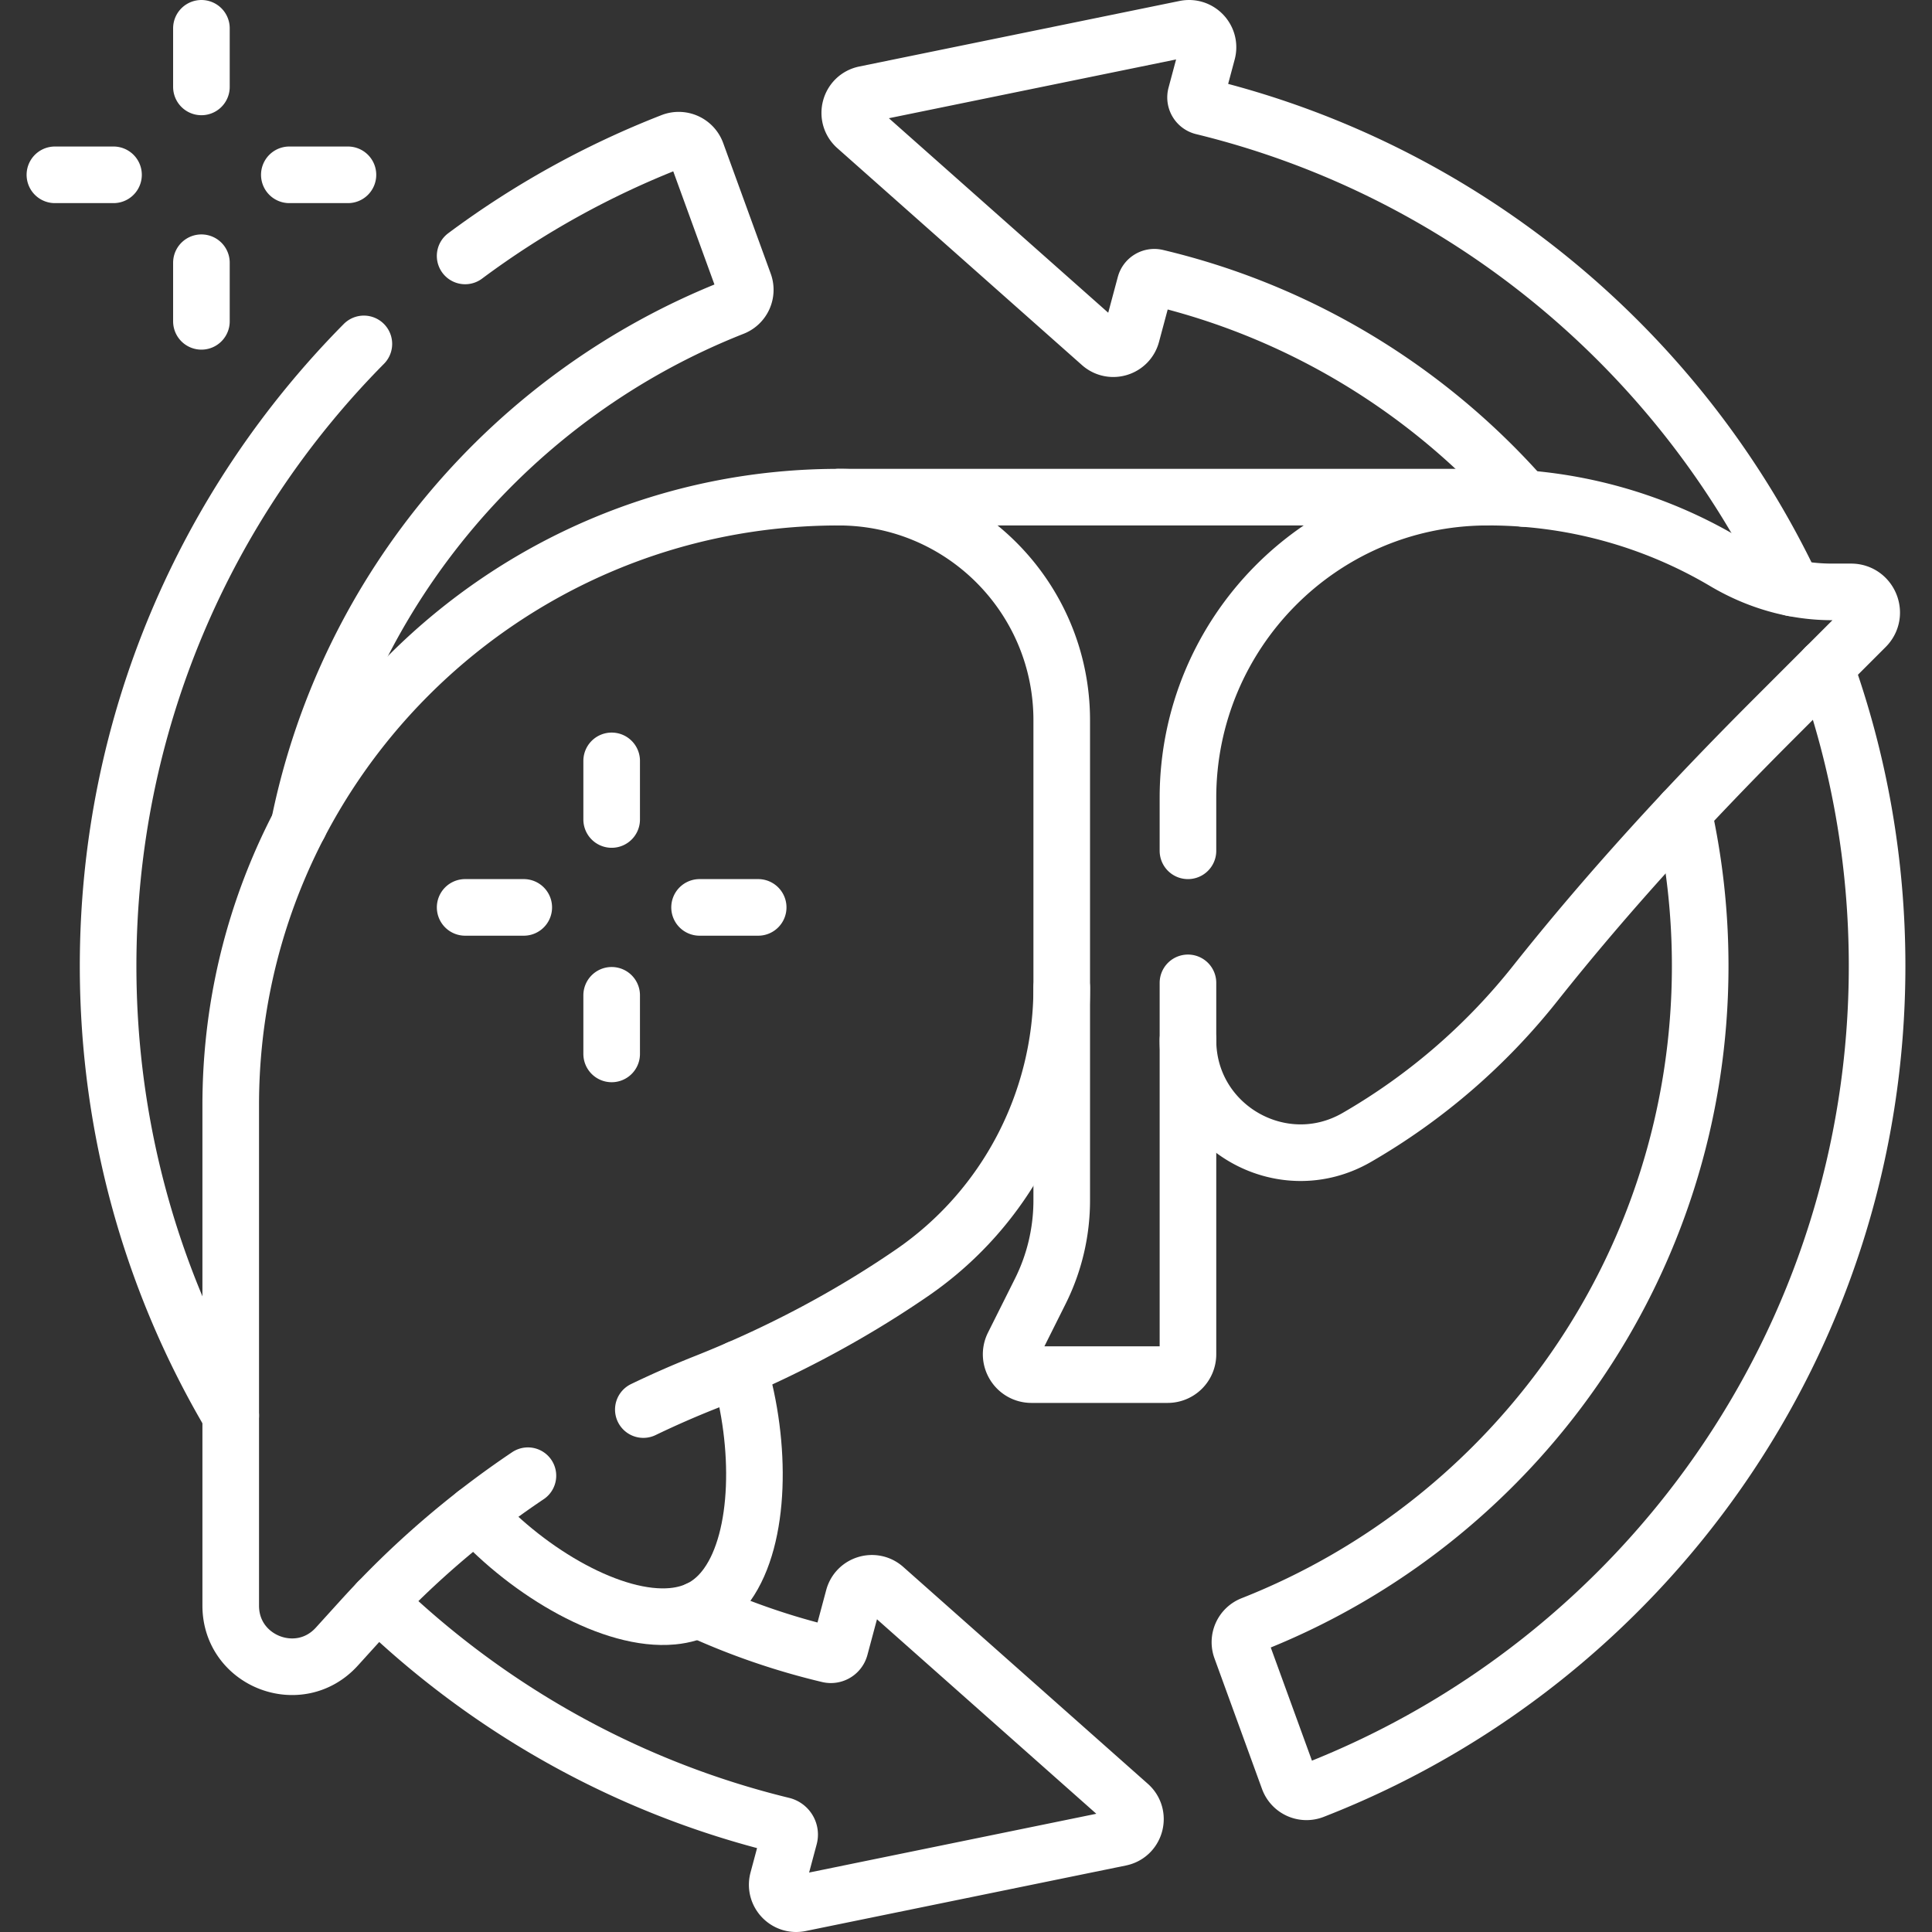
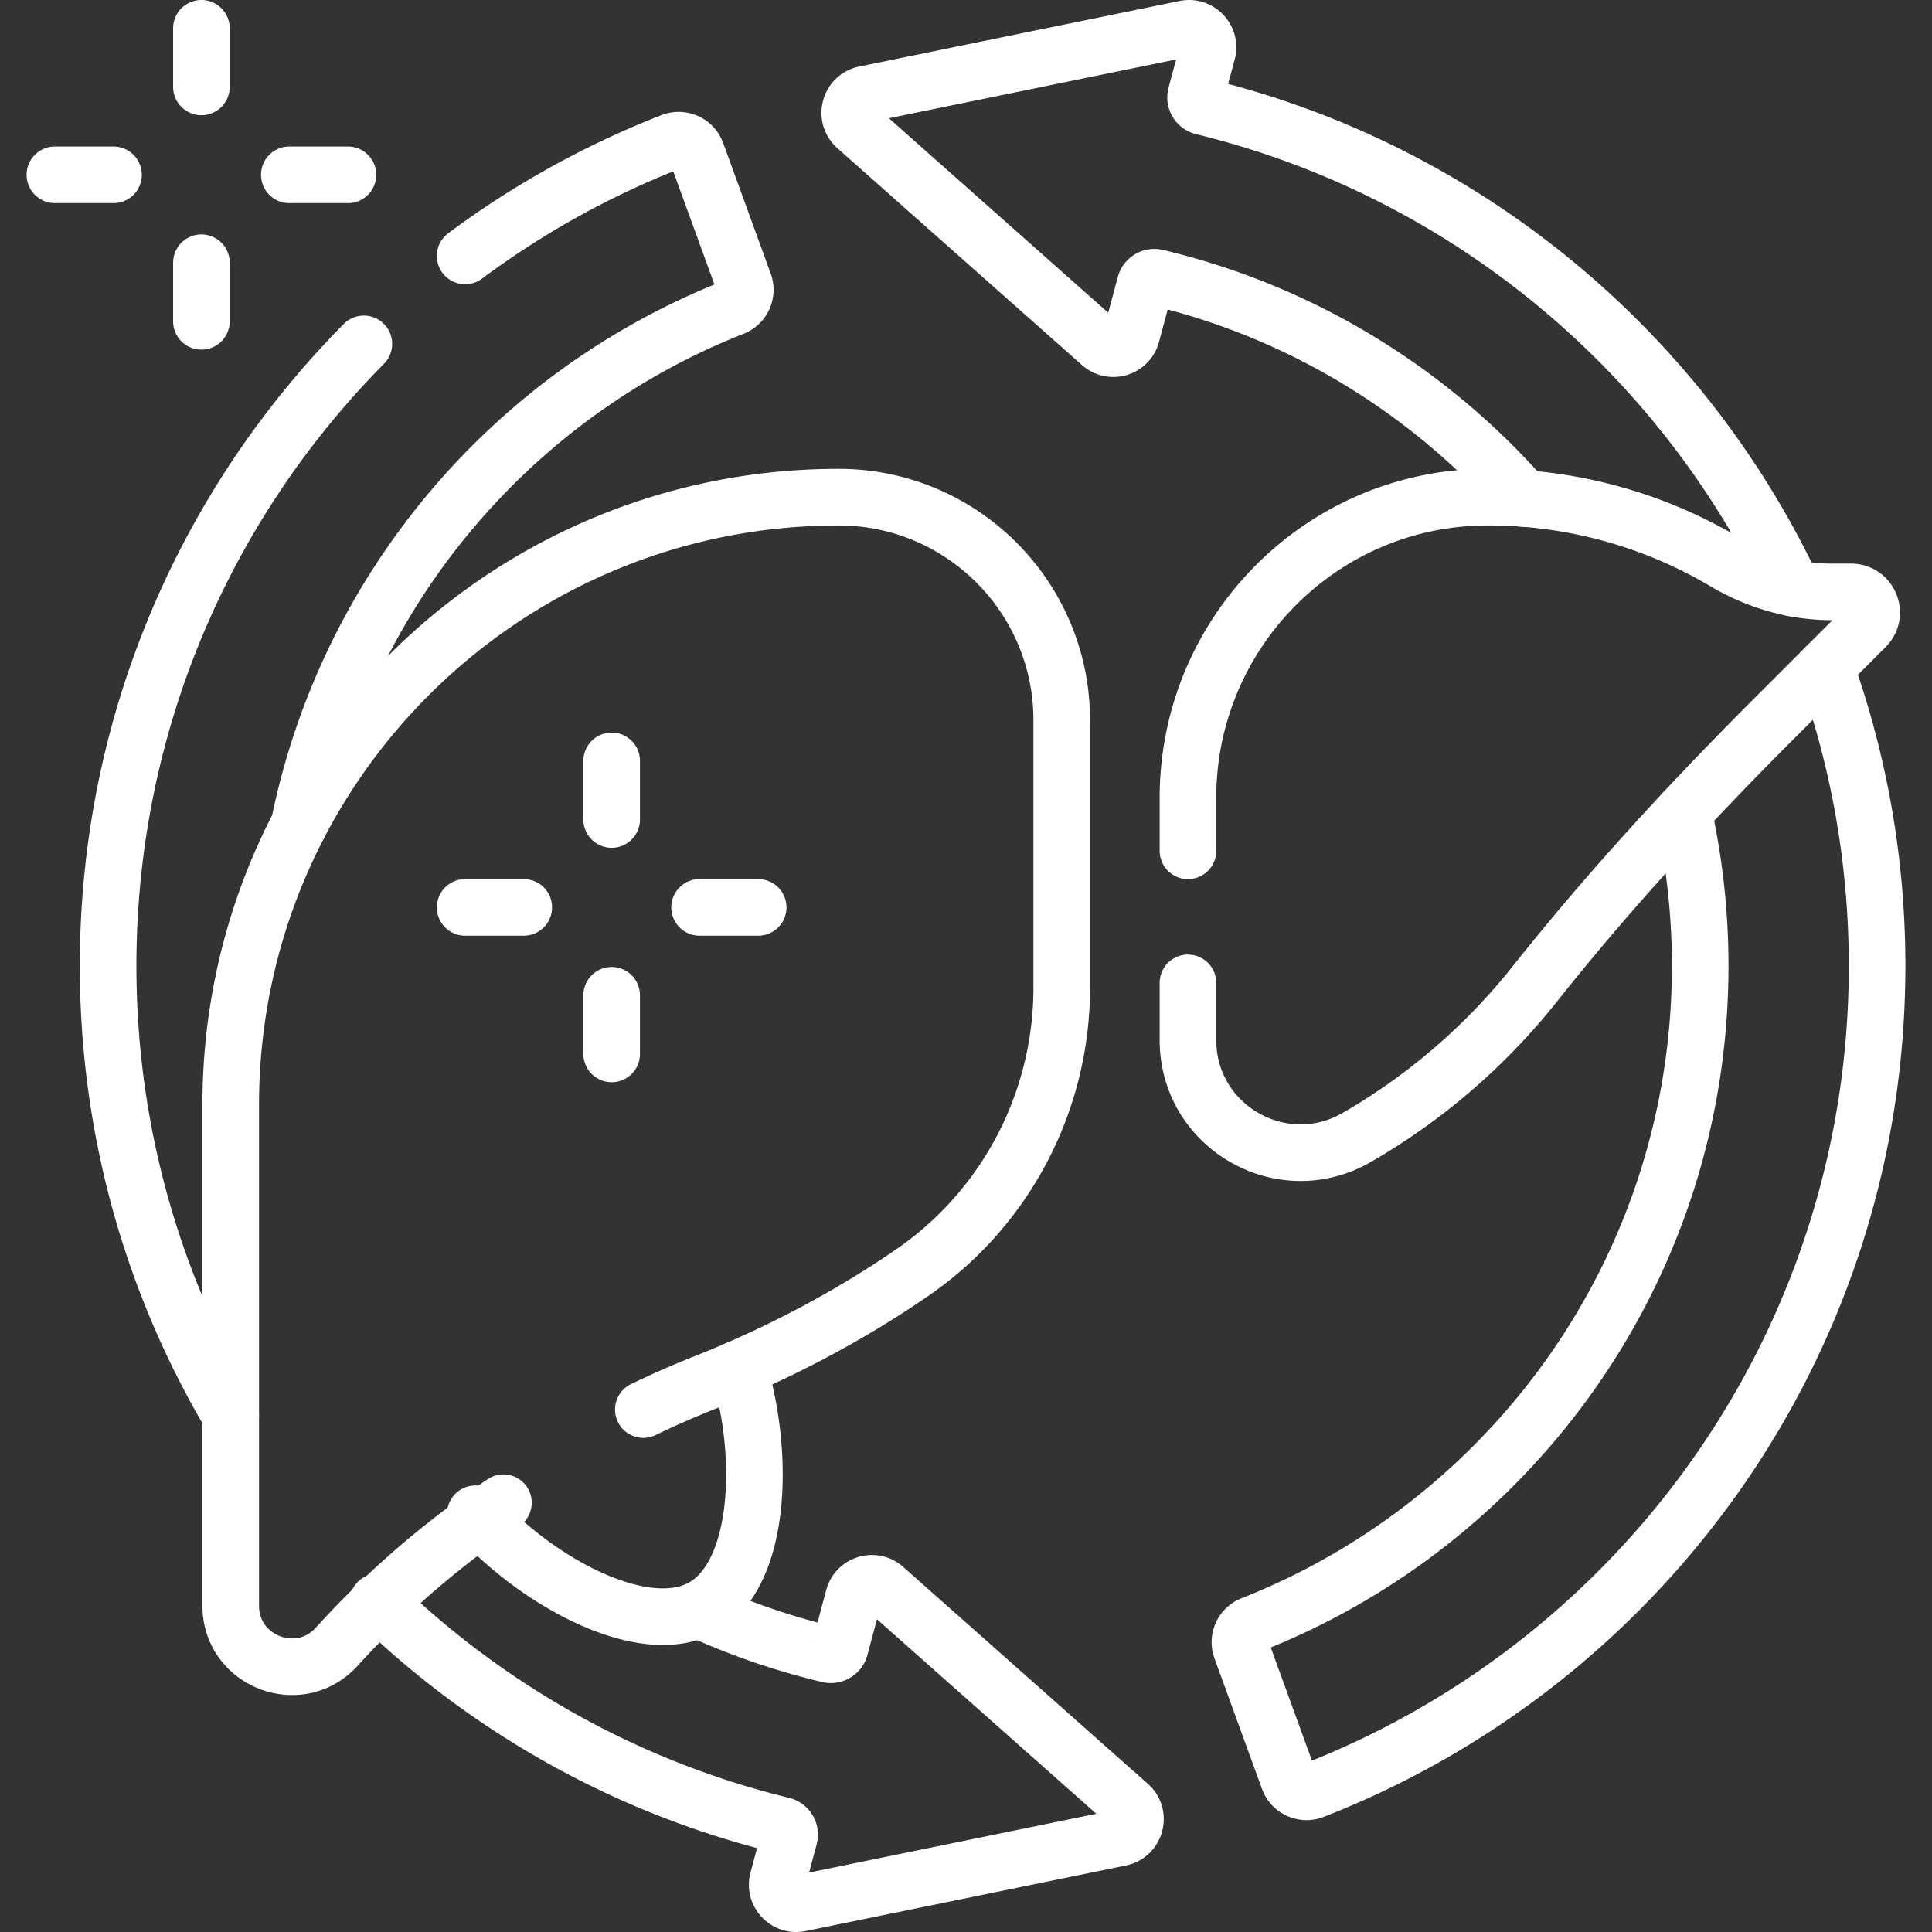
<svg xmlns="http://www.w3.org/2000/svg" version="1.1" width="512" height="512" x="0" y="0" viewBox="0 0 512 512" style="enable-background:new 0 0 512 512" xml:space="preserve" class="">
  <rect x="0" y="0" width="512" height="512" fill="#333333" stroke="none" />
  <g>
-     <path d="M222.247 131.75h171.238M314.821 275.607v83.296a5.385 5.385 0 0 1-5.385 5.385h-36.081c-4.003 0-6.606-4.212-4.816-7.793l7.145-14.29a53.852 53.852 0 0 0 5.685-24.081v-56.377" style="stroke-width:15;stroke-linecap:round;stroke-linejoin:round;stroke-miterlimit:10;" fill="none" stroke="#ffffff" stroke-width="15" stroke-linecap="round" stroke-linejoin="round" stroke-miterlimit="10" data-original="#000000" opacity="1" />
-     <path d="M314.821 260.469v15.139c0 22.958 24.853 37.307 44.735 25.828h0a166.71 166.71 0 0 0 47.224-40.731c19.578-24.664 40.948-47.851 63.215-70.117l24.415-24.415c3.438-3.438 1.003-9.316-3.859-9.316h-5.069c-10.018 0-19.783-2.854-28.402-7.961a122.694 122.694 0 0 0-63.437-17.142c-43.673.314-78.823 36.027-78.823 79.702v14.014M53.378 23.031V7.5M53.378 85.156V69.625M76.675 46.328h15.531M14.55 46.328h15.531M162.097 217.172v-15.531M162.097 279.297v-15.531M185.394 240.469h15.531M123.269 240.469H138.8M170.49 373.55a250.383 250.383 0 0 1 16.4-7.192c19.339-7.671 37.872-17.414 54.855-29.088 24.849-17.081 39.624-45.368 39.624-75.521v-70.876c0-32.652-26.47-59.122-59.122-59.122h0c-88.975 0-161.103 72.128-161.103 161.103v132.662c0 14.775 18.196 21.797 28.121 10.851l6.487-7.154c13.159-14.513 28.002-27.285 44.15-38.139" style="stroke-width:15;stroke-linecap:round;stroke-linejoin:round;stroke-miterlimit:10;" fill="none" stroke="#ffffff" stroke-width="15" stroke-linecap="round" stroke-linejoin="round" stroke-miterlimit="10" data-original="#000000" opacity="1" />
+     <path d="M314.821 260.469v15.139c0 22.958 24.853 37.307 44.735 25.828h0a166.71 166.71 0 0 0 47.224-40.731c19.578-24.664 40.948-47.851 63.215-70.117l24.415-24.415c3.438-3.438 1.003-9.316-3.859-9.316h-5.069c-10.018 0-19.783-2.854-28.402-7.961a122.694 122.694 0 0 0-63.437-17.142c-43.673.314-78.823 36.027-78.823 79.702v14.014M53.378 23.031V7.5M53.378 85.156V69.625M76.675 46.328h15.531M14.55 46.328h15.531M162.097 217.172v-15.531M162.097 279.297v-15.531M185.394 240.469h15.531M123.269 240.469H138.8M170.49 373.55a250.383 250.383 0 0 1 16.4-7.192c19.339-7.671 37.872-17.414 54.855-29.088 24.849-17.081 39.624-45.368 39.624-75.521v-70.876c0-32.652-26.47-59.122-59.122-59.122h0c-88.975 0-161.103 72.128-161.103 161.103v132.662c0 14.775 18.196 21.797 28.121 10.851c13.159-14.513 28.002-27.285 44.15-38.139" style="stroke-width:15;stroke-linecap:round;stroke-linejoin:round;stroke-miterlimit:10;" fill="none" stroke="#ffffff" stroke-width="15" stroke-linecap="round" stroke-linejoin="round" stroke-miterlimit="10" data-original="#000000" opacity="1" />
    <path d="M125.974 401.164c14.399 15.83 36.525 28.652 52.255 27.158 3.004-.285 5.774-1.093 8.213-2.5 2.439-1.408 4.523-3.404 6.272-5.863 8.931-12.556 9.114-37.186 3.08-57.305" style="stroke-width:15;stroke-linecap:round;stroke-linejoin:round;stroke-miterlimit:10;" fill="none" stroke="#ffffff" stroke-width="15" stroke-linecap="round" stroke-linejoin="round" stroke-miterlimit="10" data-original="#000000" opacity="1" />
    <path d="M100.124 424.517c29.387 28.418 66.185 49.219 107.214 59.221a2.512 2.512 0 0 1 1.843 3.089l-3.038 11.336c-.968 3.612 2.204 6.98 5.868 6.231l84.867-17.367c4.061-.831 5.431-5.942 2.329-8.693l-64.813-57.473c-2.798-2.481-7.229-1.15-8.197 2.462l-3.573 13.334a2.518 2.518 0 0 1-3.004 1.805 186.153 186.153 0 0 1-34.604-11.903M96.427 91.137C54.525 133.483 28.65 191.72 28.65 256c0 43.498 11.848 84.228 32.493 119.14" style="stroke-width:15;stroke-linecap:round;stroke-linejoin:round;stroke-miterlimit:10;" fill="none" stroke="#ffffff" stroke-width="15" stroke-linecap="round" stroke-linejoin="round" stroke-miterlimit="10" data-original="#000000" opacity="1" />
    <path d="M79.275 218.53c12.719-62.72 56.742-114.078 115.053-137.057a5.02 5.02 0 0 0 2.874-6.389l-12.601-34.621a5.043 5.043 0 0 0-6.572-2.967 233.971 233.971 0 0 0-54.764 30.328M475.022 155.818c-29.86-63.07-87.04-110.681-156.26-127.556a2.512 2.512 0 0 1-1.843-3.089l3.038-11.336c.968-3.612-2.204-6.98-5.868-6.231l-84.867 17.367c-4.061.831-5.431 5.942-2.329 8.693l64.813 57.473c2.798 2.481 7.229 1.15 8.197-2.462l3.573-13.334a2.518 2.518 0 0 1 3.004-1.805c38.342 9.092 72.128 29.957 97.33 58.565M446.127 215.243A188.199 188.199 0 0 1 450.569 256c0 79.305-49.231 147.111-118.798 174.526a5.02 5.02 0 0 0-2.874 6.389l12.601 34.621a5.043 5.043 0 0 0 6.572 2.967C435.496 440.462 497.45 355.466 497.45 256c0-27.782-4.834-54.434-13.705-79.163" style="stroke-width:15;stroke-linecap:round;stroke-linejoin:round;stroke-miterlimit:10;" fill="none" stroke="#ffffff" stroke-width="15" stroke-linecap="round" stroke-linejoin="round" stroke-miterlimit="10" data-original="#000000" opacity="1" />
  </g>
</svg>